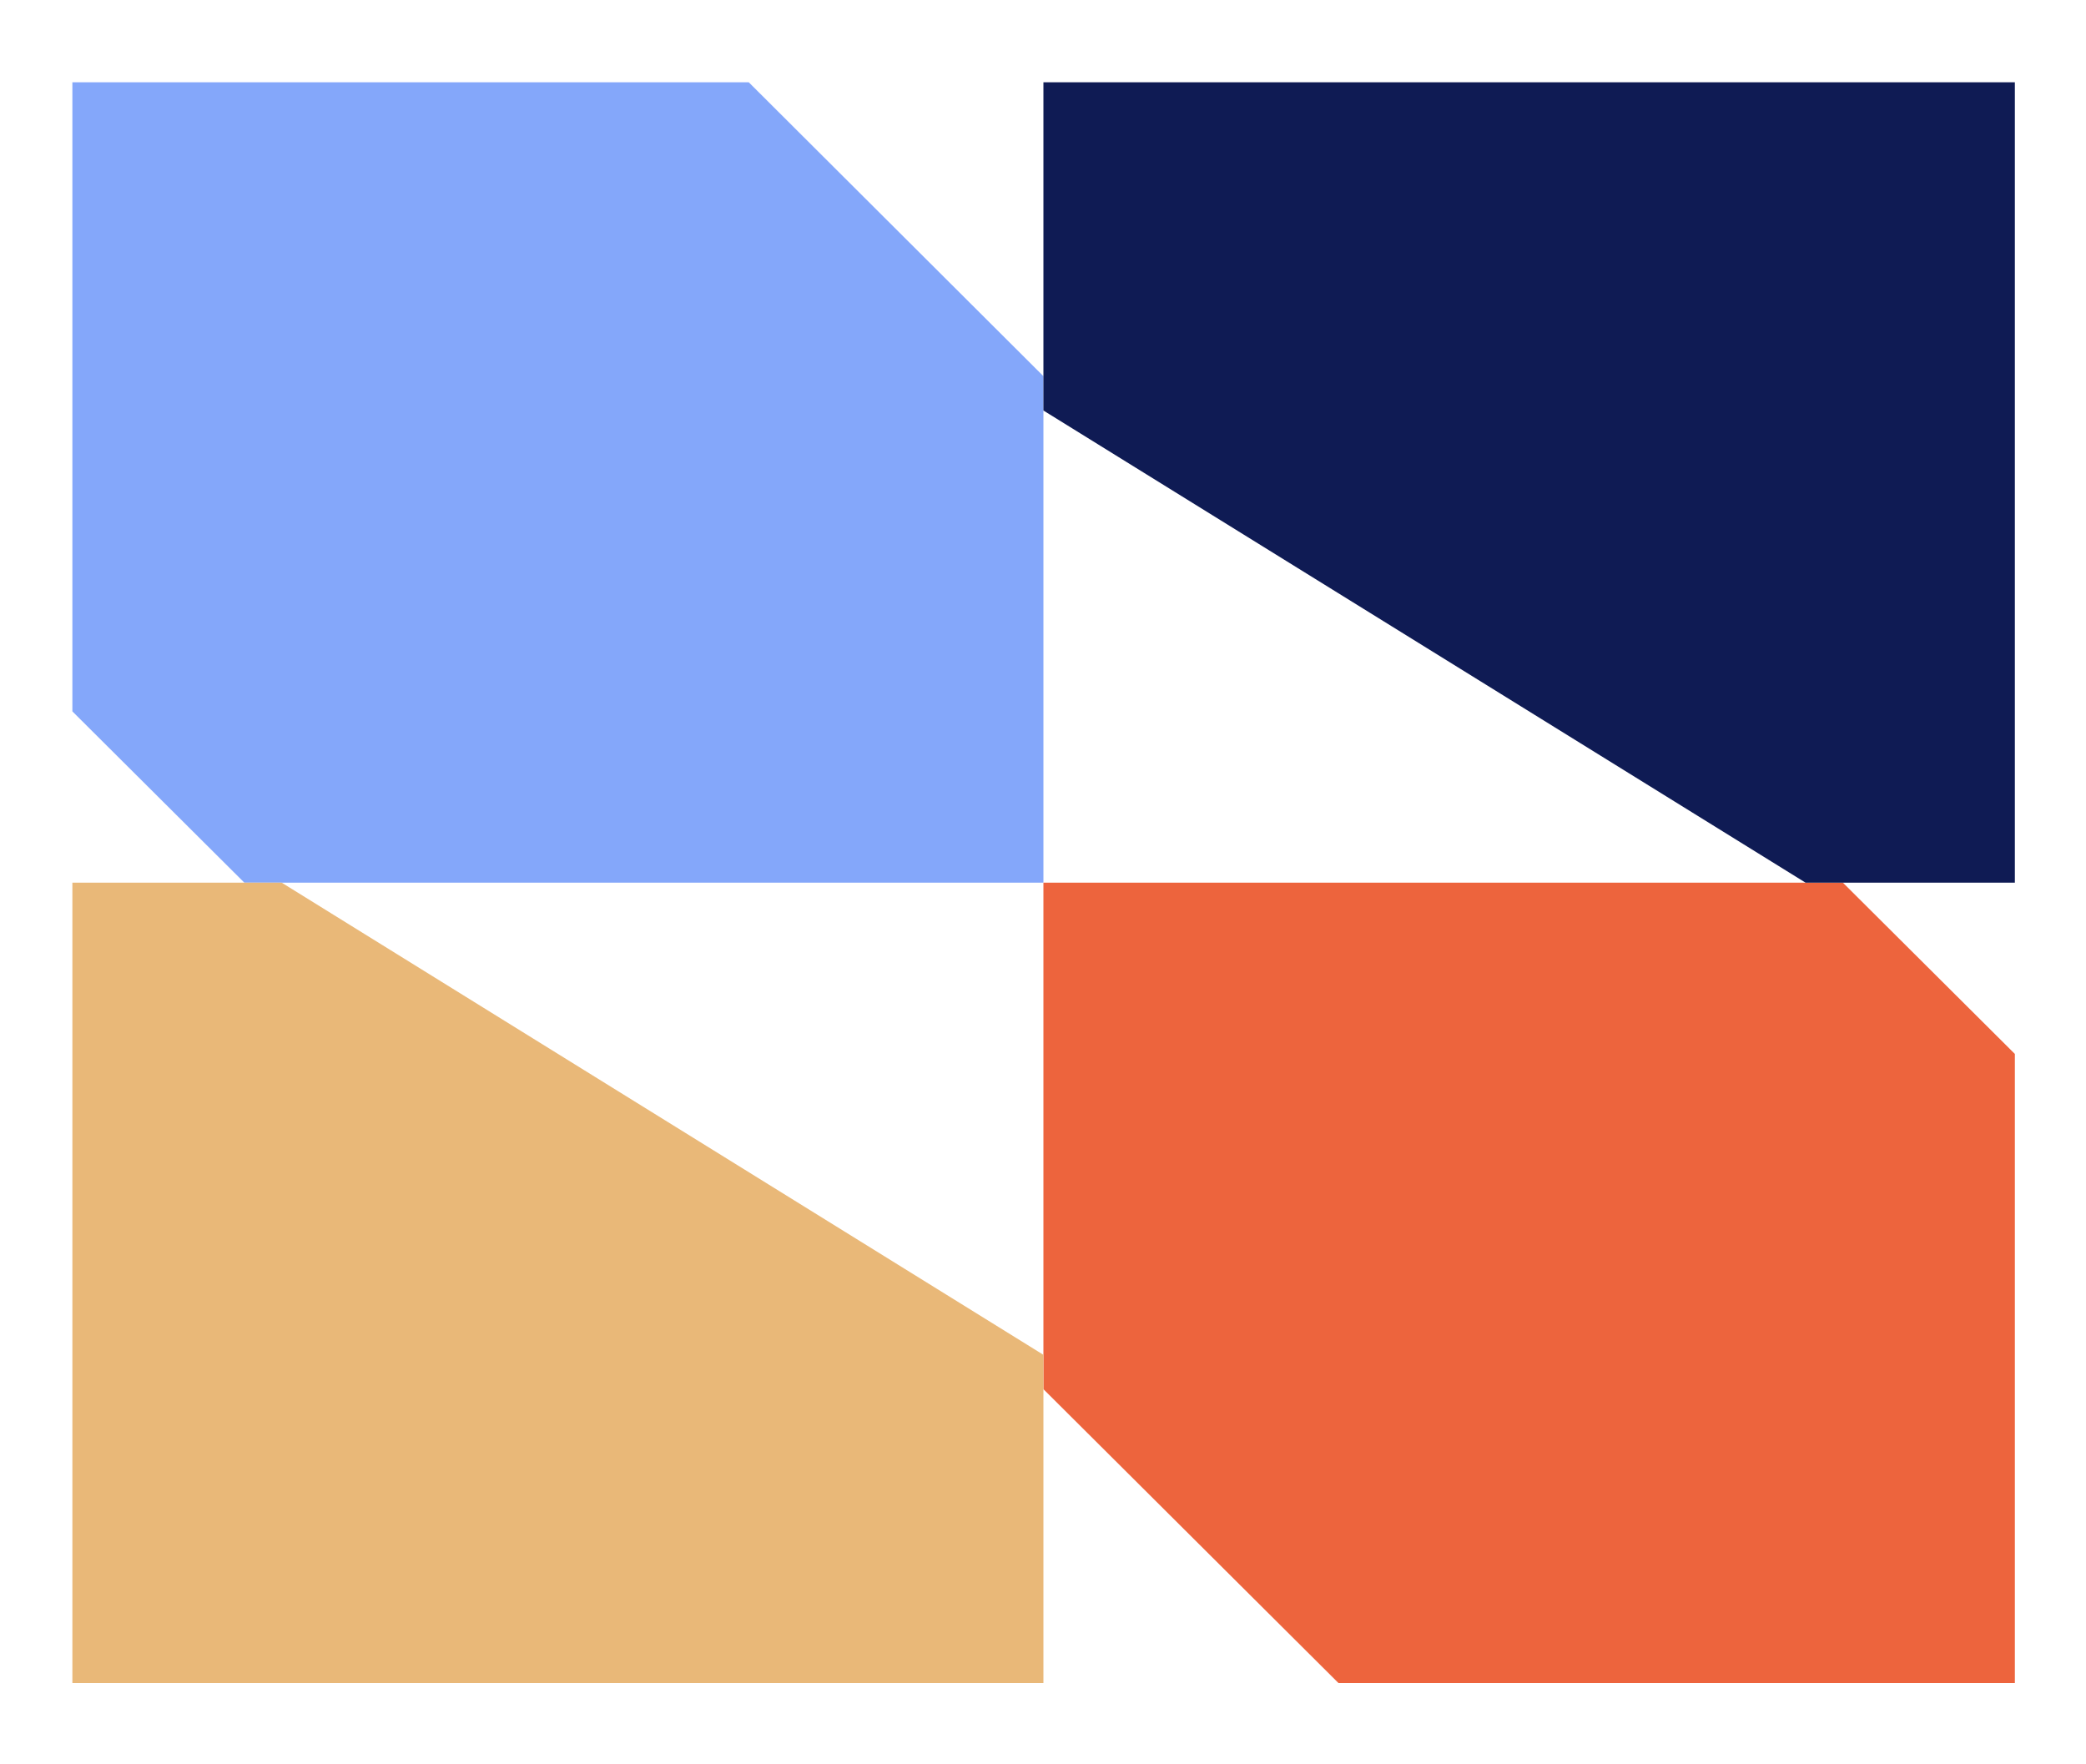
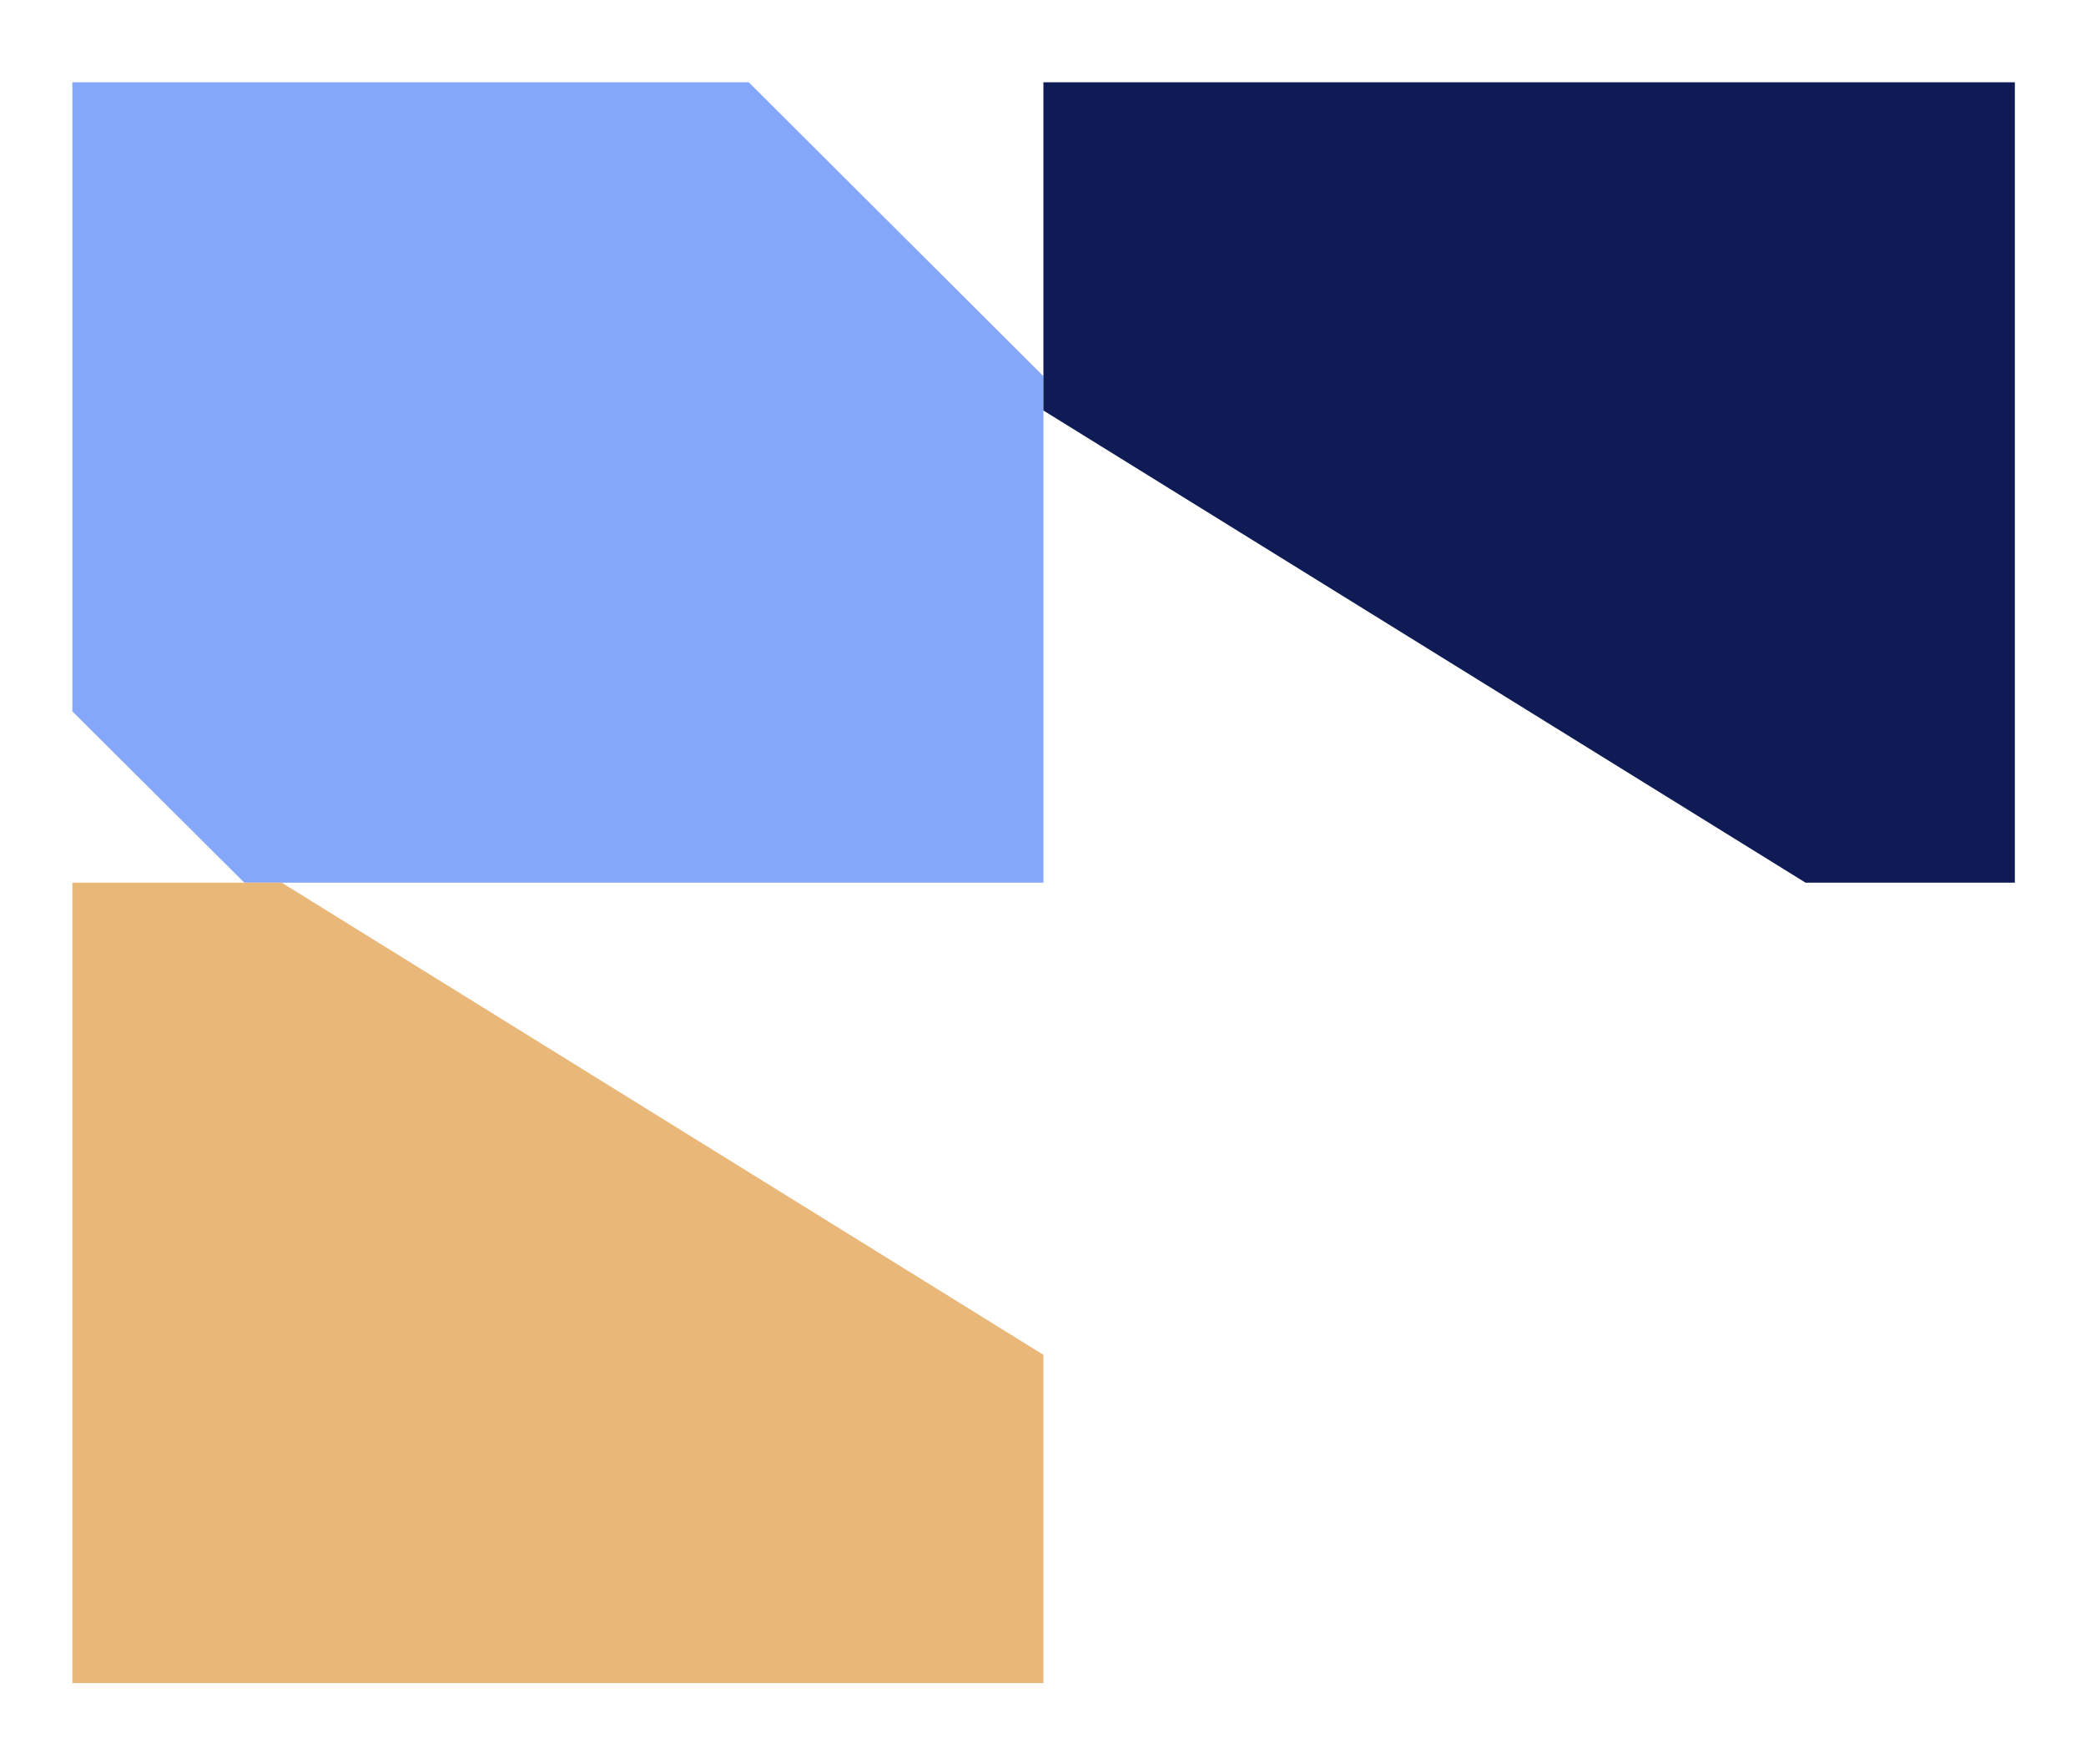
<svg xmlns="http://www.w3.org/2000/svg" width="634" height="536" viewBox="0 0 634 536" fill="none">
  <path d="M22 216.202V25H227.566L317.127 114.327V268.258H74.265L22 216.202Z" fill="#84A7FA" />
-   <path d="M612.379 320.314V511.516H406.813L317.127 422.189V268.258H560.114L612.379 320.314Z" fill="#ED643D" />
  <path d="M546.643 25H515.833H317.127V124.763L548.763 268.258H612.379V228.875V126.875V25H546.643Z" fill="#0F1B54" />
  <path d="M85.616 268.258H22V307.641V409.641V511.516H87.612H118.546H317.127V411.753L85.616 268.258Z" fill="#E9B878" />
</svg>